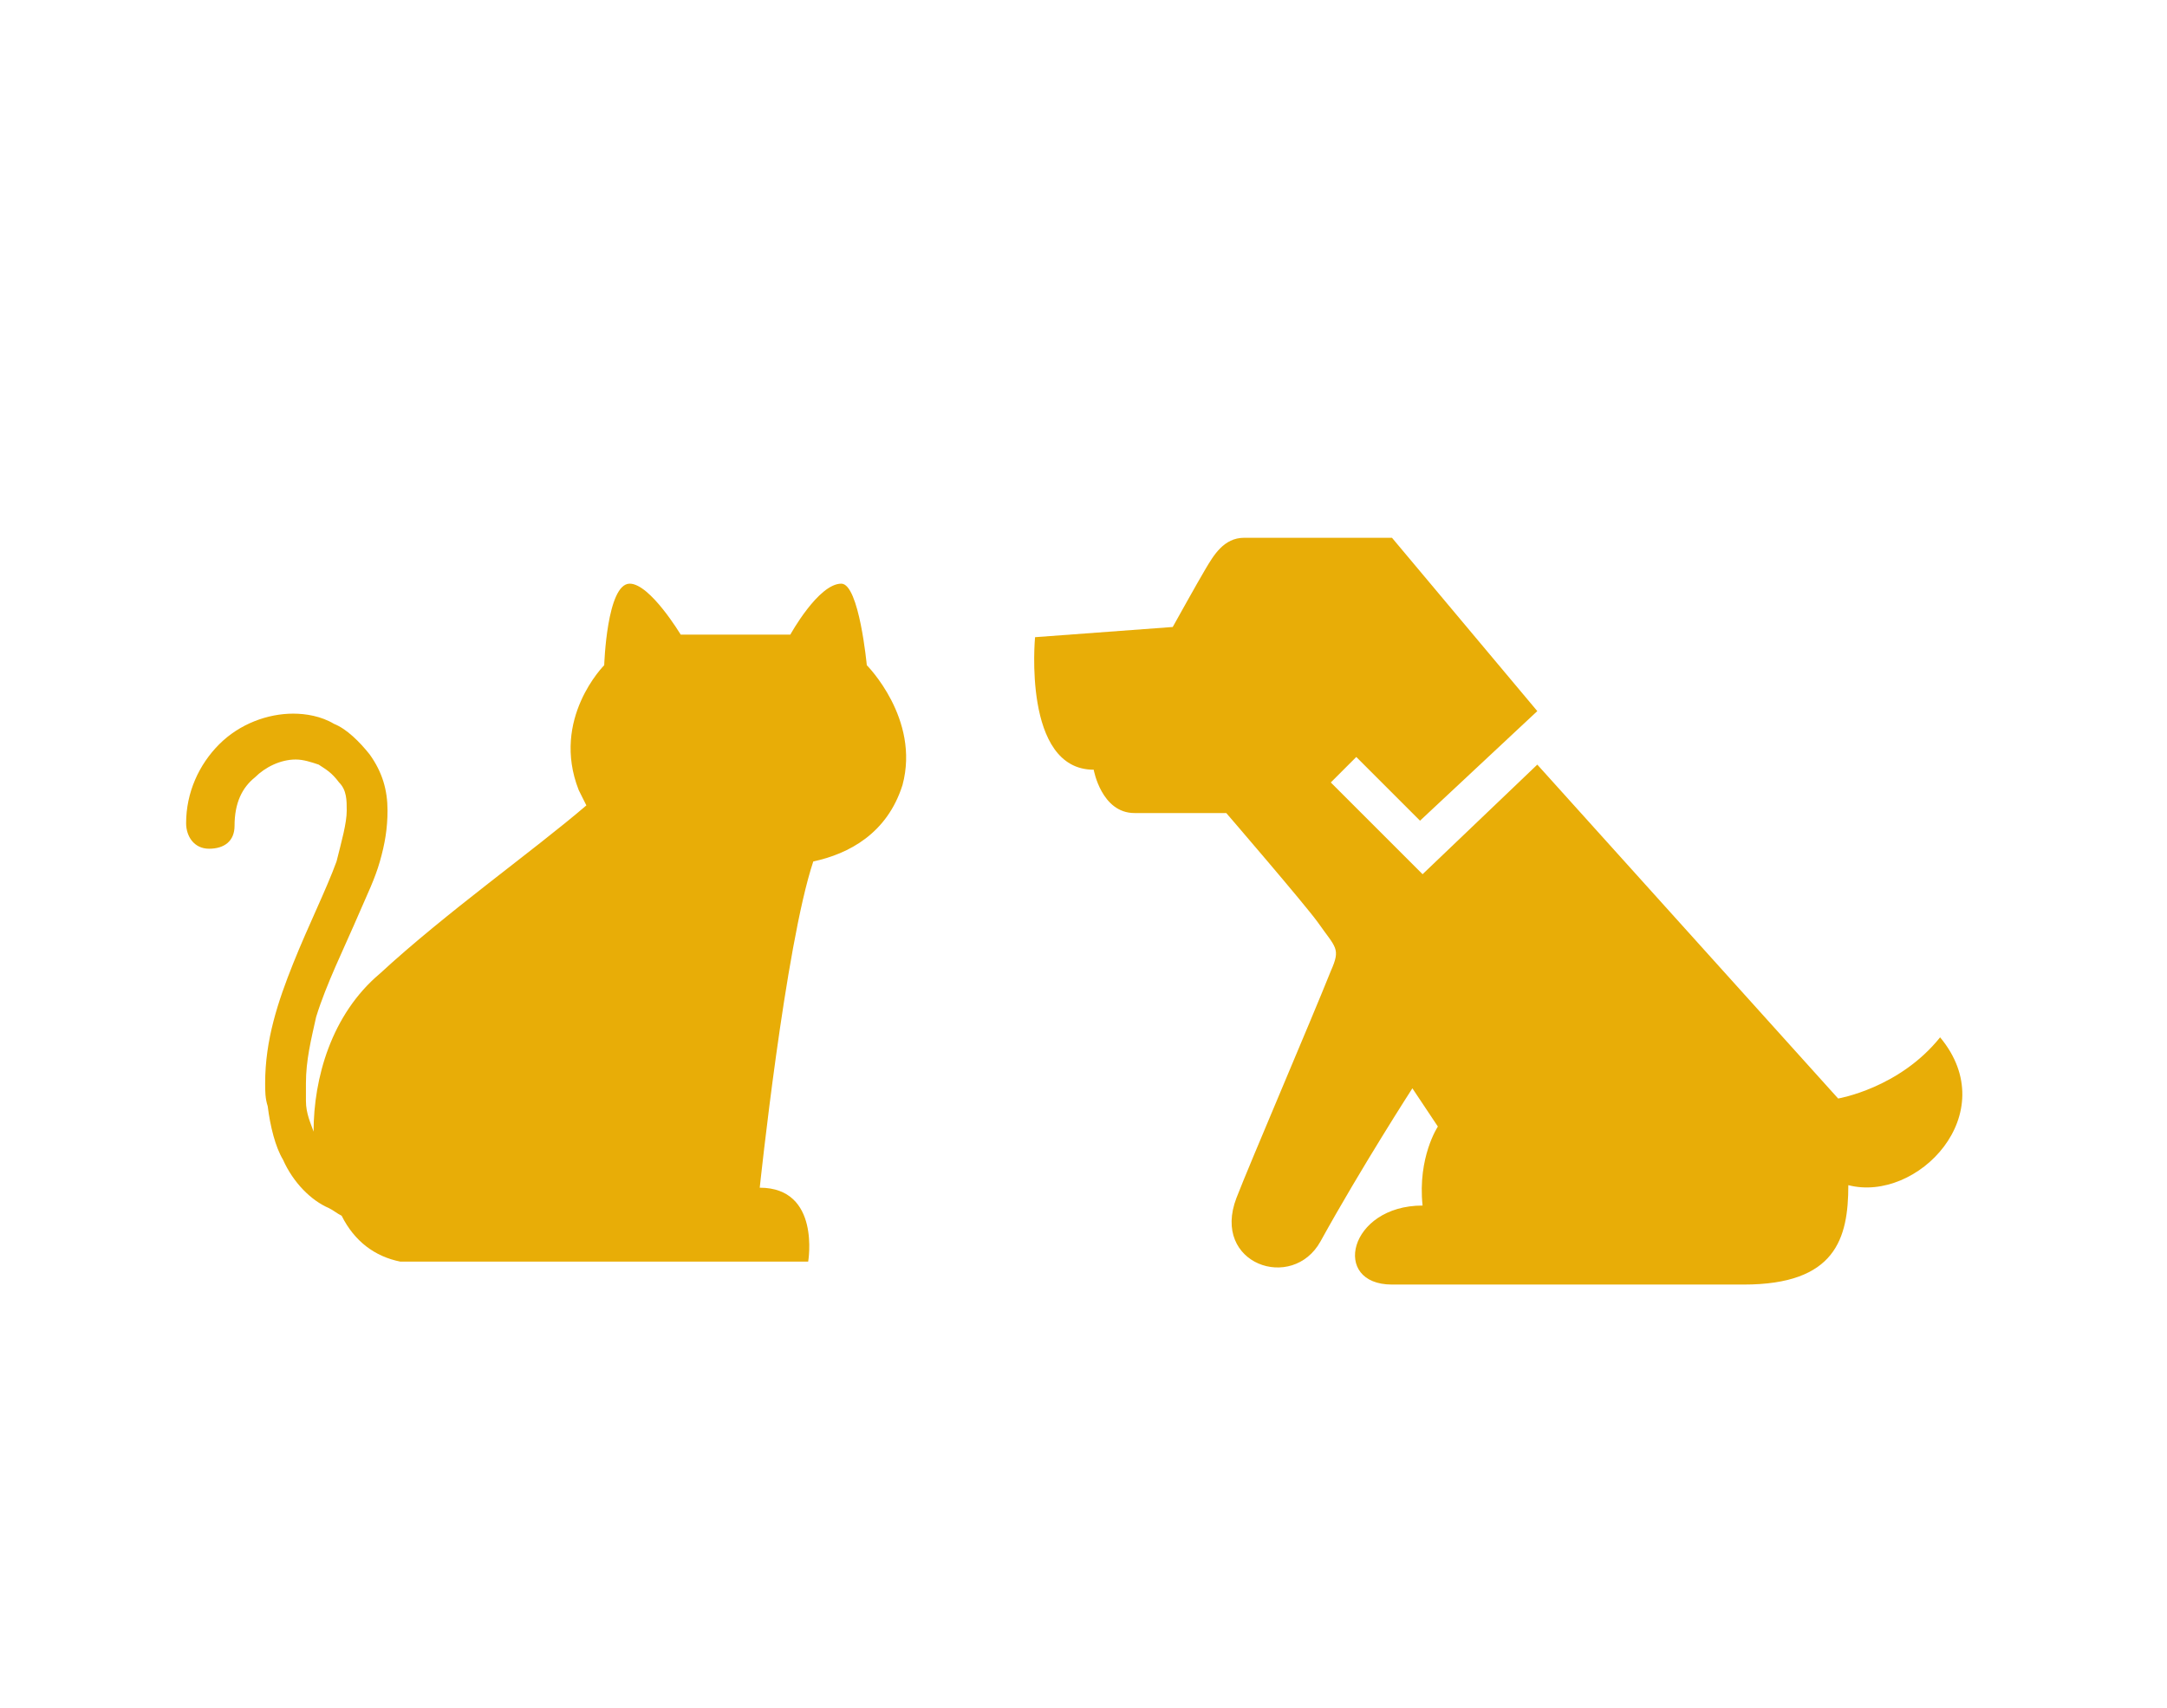
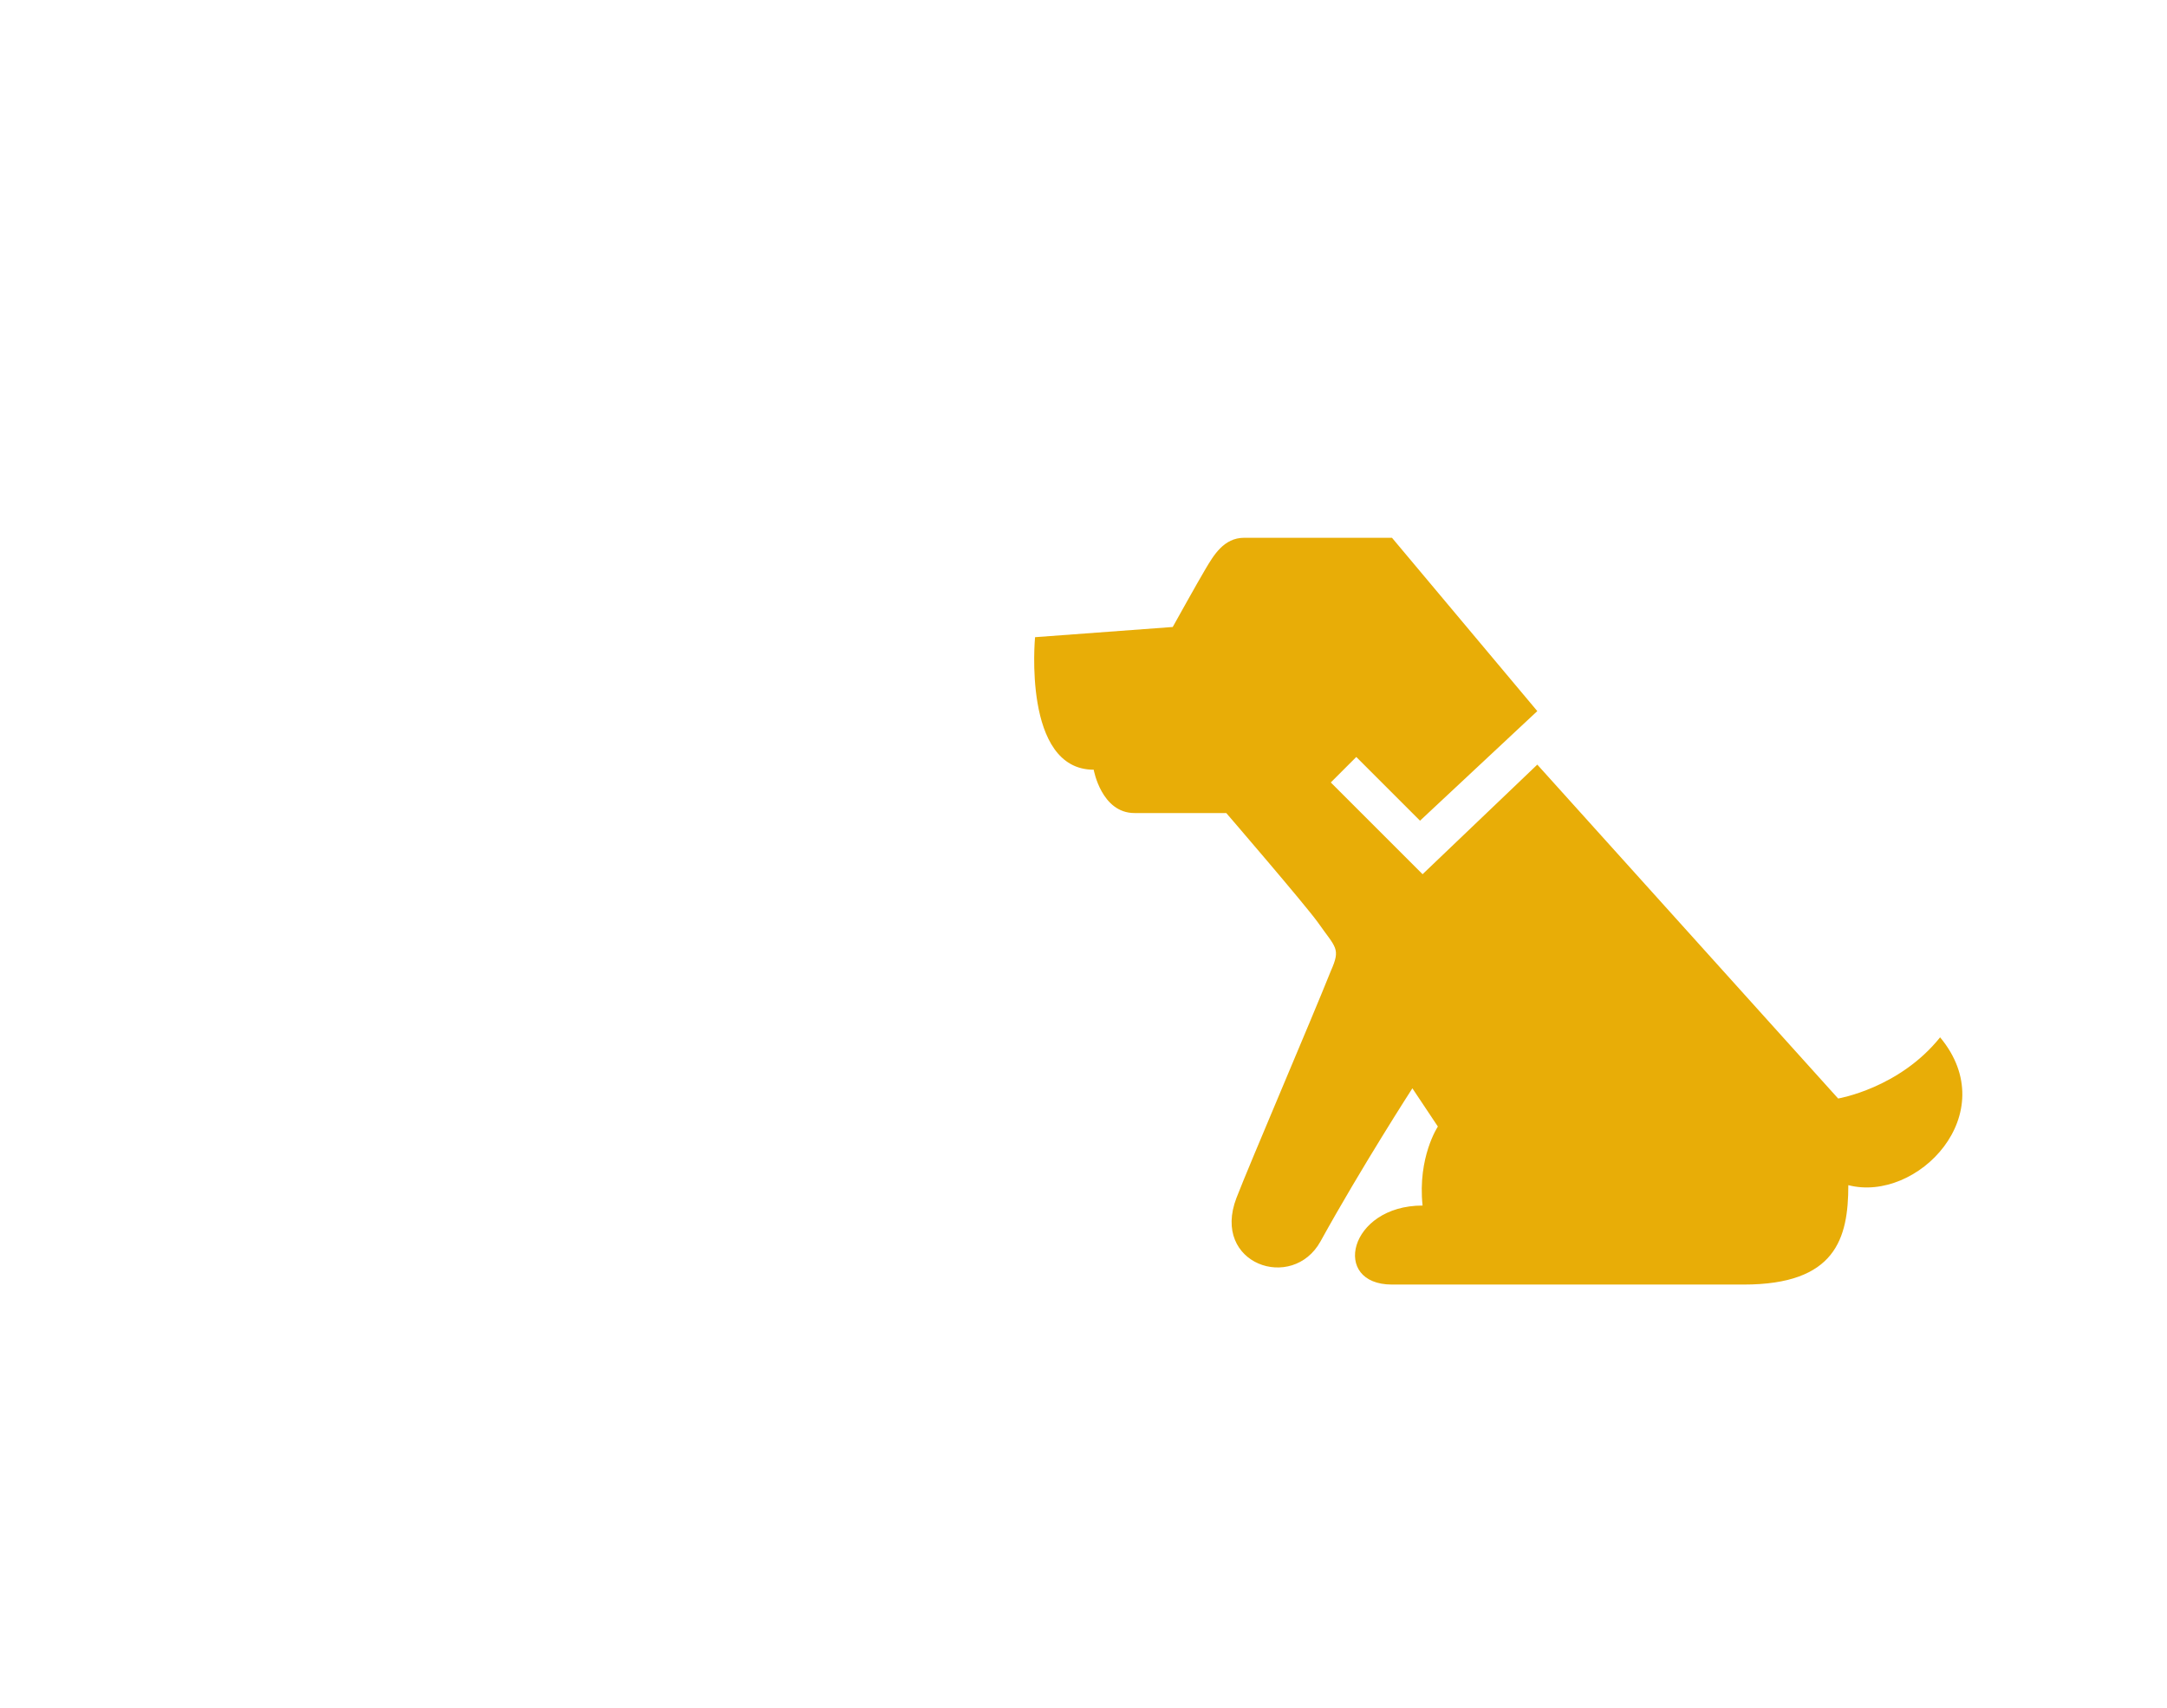
<svg xmlns="http://www.w3.org/2000/svg" version="1.1" id="レイヤー_1" x="0px" y="0px" viewBox="0 0 85 67" style="enable-background:new 0 0 85 67;" xml:space="preserve">
  <style type="text/css">
	.st0{fill:#E8AD07;}
</style>
  <g>
    <g>
-       <path class="st0" d="M34,26.1c0,0-0.3-3.2-1-3.2c-0.9,0-2,2-2,2h-4.3c0,0-1.2-2-2-2c-0.9,0-1,3.2-1,3.2s-2.1,2.1-1,4.9    c0.1,0.2,0.2,0.4,0.3,0.6c-2.1,1.8-5.5,4.2-8.1,6.6c-1.9,1.6-2.6,4.1-2.6,6.2c-0.1-0.3-0.3-0.7-0.3-1.2c0-0.3,0-0.4,0-0.7    c0-0.9,0.2-1.7,0.4-2.6c0.4-1.3,1.1-2.7,1.7-4.1c0.3-0.7,0.6-1.3,0.8-2c0.2-0.7,0.3-1.3,0.3-2c0-0.8-0.2-1.5-0.7-2.2    c-0.4-0.5-0.9-1-1.4-1.2c-0.5-0.3-1.1-0.4-1.6-0.4c-1,0-2.1,0.4-2.9,1.2c-0.8,0.8-1.3,1.9-1.3,3.1c0,0.5,0.3,1,0.9,1s1-0.3,1-0.9    c0-0.9,0.3-1.5,0.8-1.9c0.4-0.4,1-0.7,1.6-0.7c0.3,0,0.6,0.1,0.9,0.2c0.3,0.2,0.5,0.3,0.8,0.7c0.3,0.3,0.3,0.7,0.3,1.1    c0,0.5-0.2,1.2-0.4,2c-0.4,1.1-1.1,2.5-1.7,4c-0.6,1.5-1.1,3-1.1,4.7c0,0.3,0,0.6,0.1,0.9c0.1,0.8,0.3,1.6,0.6,2.1    c0.4,0.9,1.1,1.6,1.8,1.9c0.2,0.1,0.3,0.2,0.5,0.3c0.5,1,1.3,1.6,2.3,1.8h16c0,0,0.5-2.9-1.9-2.9c0,0,1-9.5,2.1-12.8    c1.4-0.3,2.9-1.1,3.5-3C36.1,28.2,34,26.1,34,26.1z" />
-     </g>
+       </g>
    <g>
      <path class="st0" d="M76.1,40.7c-1.6,2-4,2.4-4,2.4L60.3,30l-4.5,4.3l-3.6-3.6l1-1l2.5,2.5l4.6-4.3l-5.7-6.8c0,0-4.9,0-5.8,0    c-0.8,0-1.2,0.7-1.5,1.2c-0.3,0.5-1.3,2.3-1.3,2.3L40.6,25c0,0-0.5,5.2,2.3,5.2c0,0,0.3,1.7,1.6,1.7c1.3,0,3.6,0,3.6,0    s3.1,3.6,3.6,4.3c0.7,1,0.9,1,0.5,1.9c-0.8,2-3.2,7.6-3.7,8.9c-1,2.6,2.2,3.7,3.3,1.7c1.6-2.9,3.6-6,3.6-6l1,1.5    c0,0-0.8,1.2-0.6,3.1c-2.9,0-3.6,3.1-1.2,3.1c4.1,0,13.8,0,13.8,0c3.6,0,4.1-1.8,4.1-3.9C75.2,47.2,78.6,43.7,76.1,40.7z" />
    </g>
  </g>
</svg>